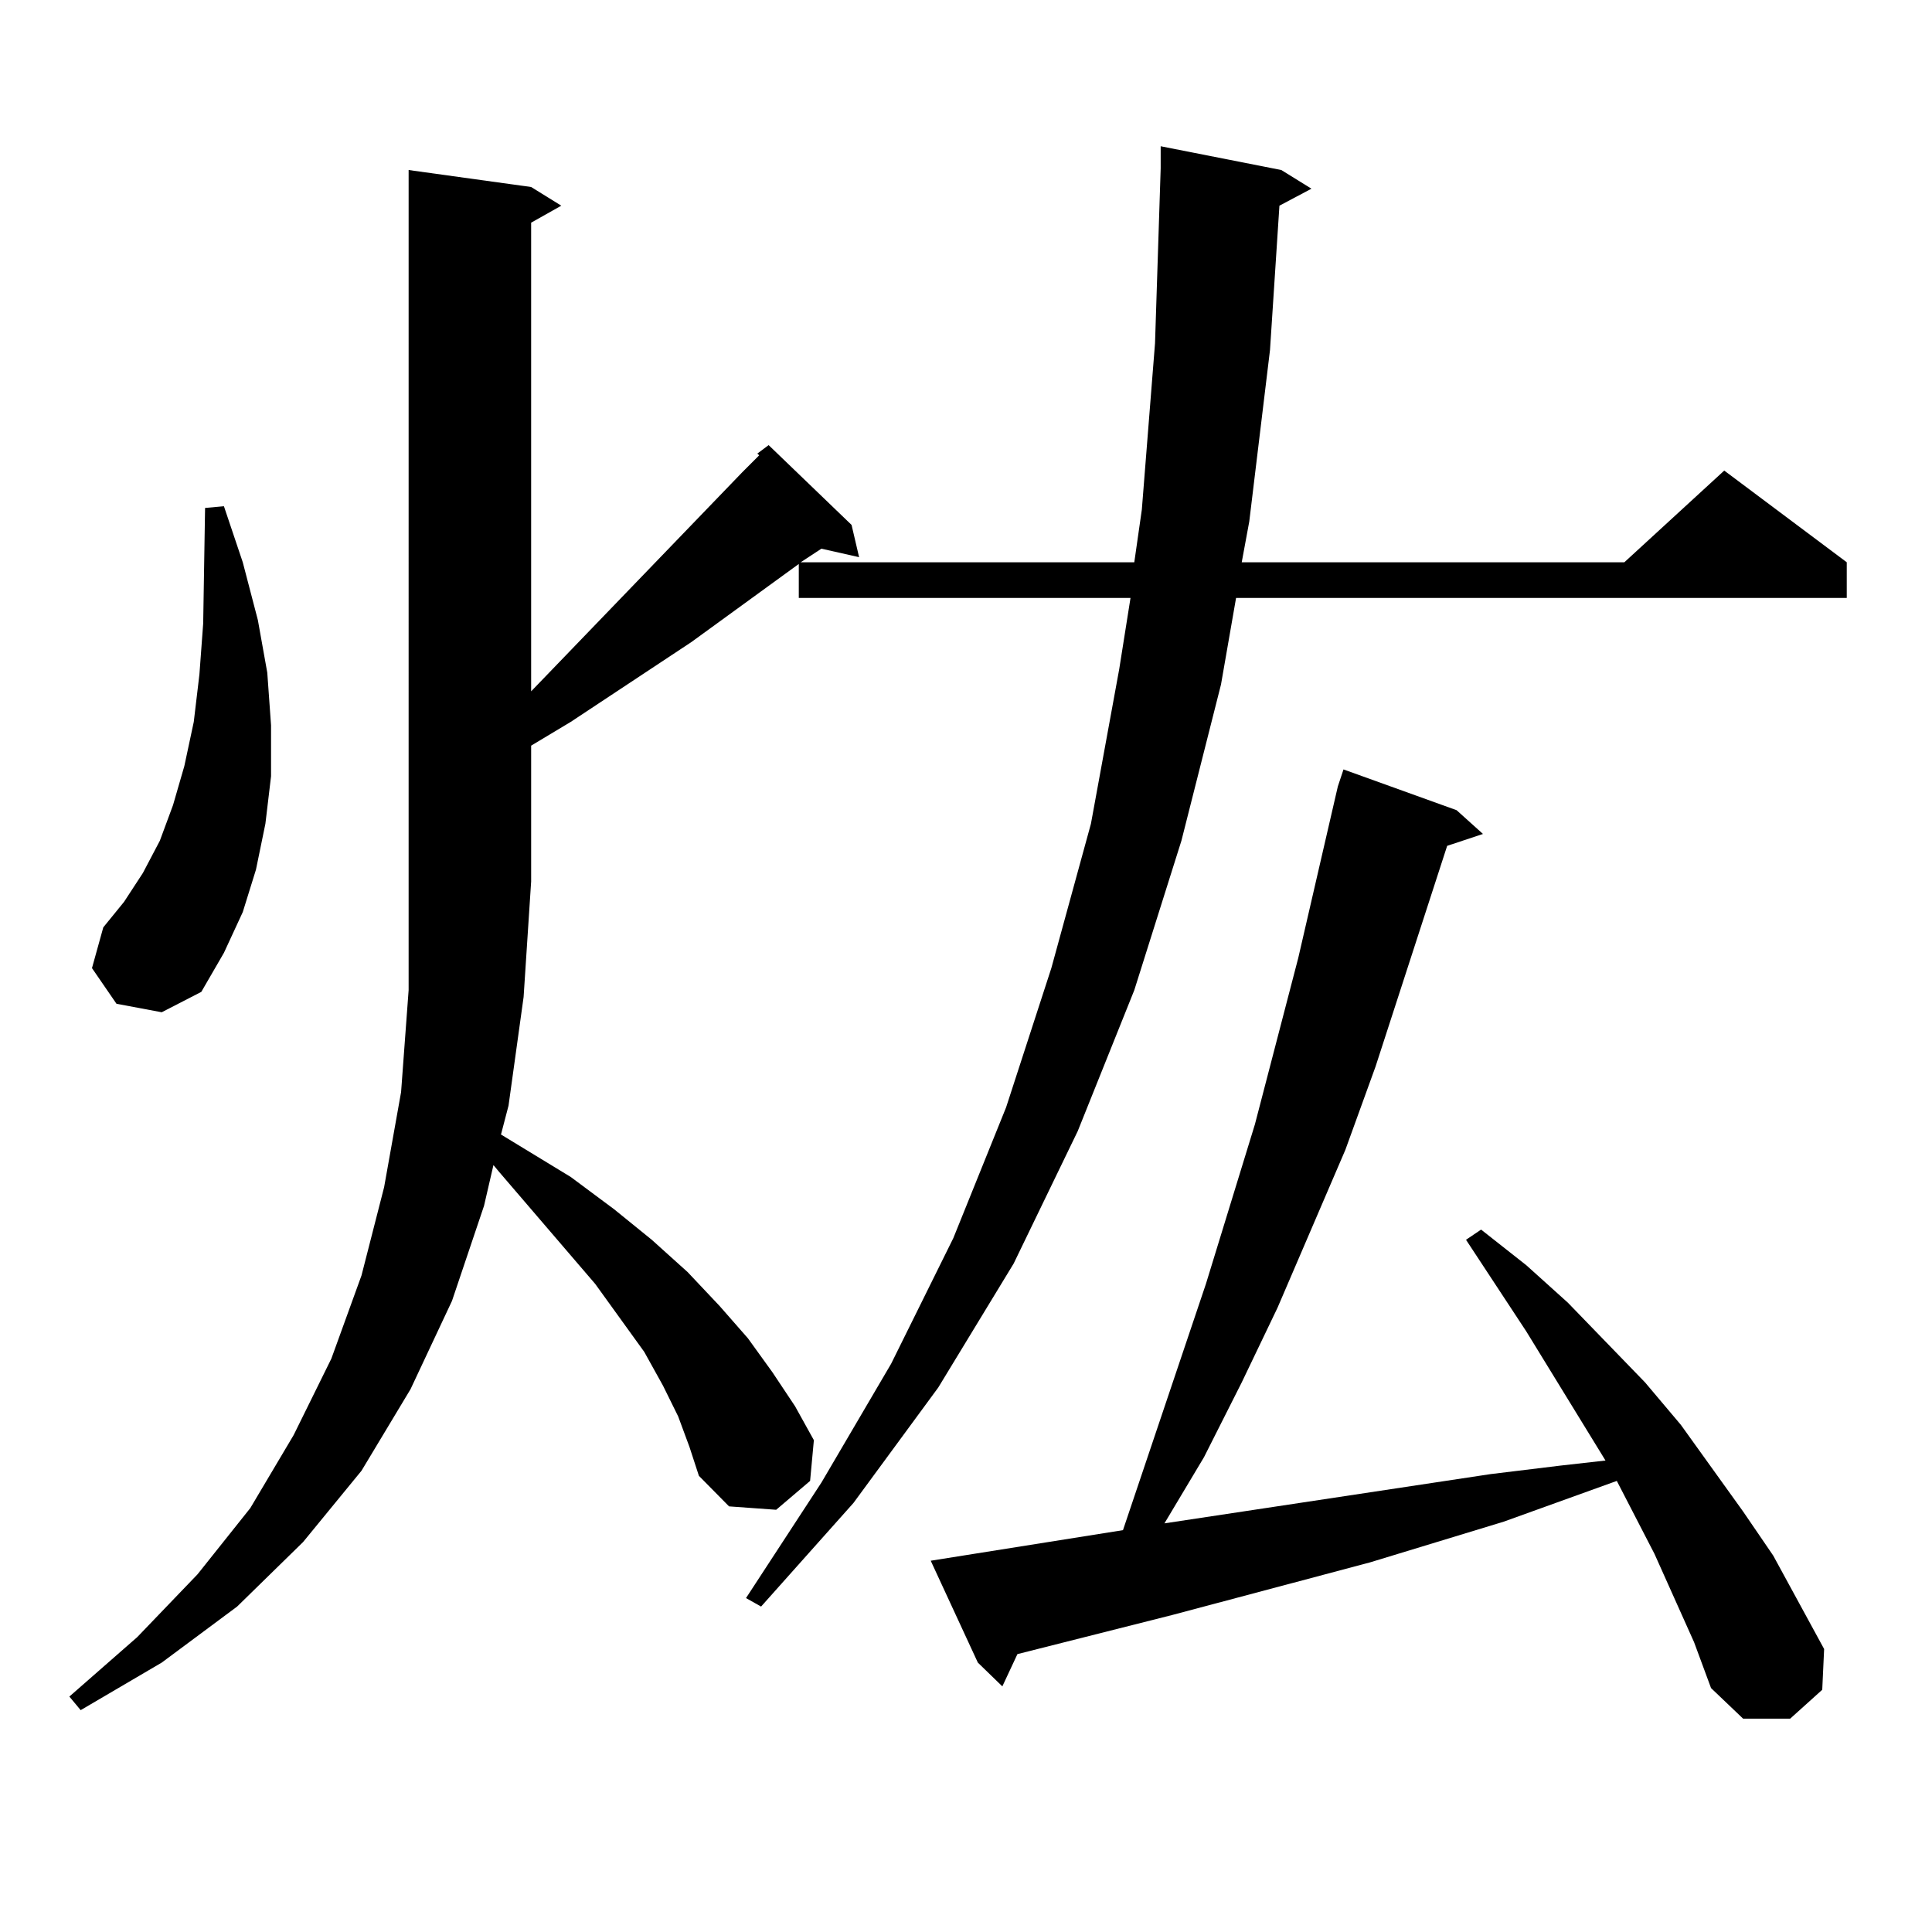
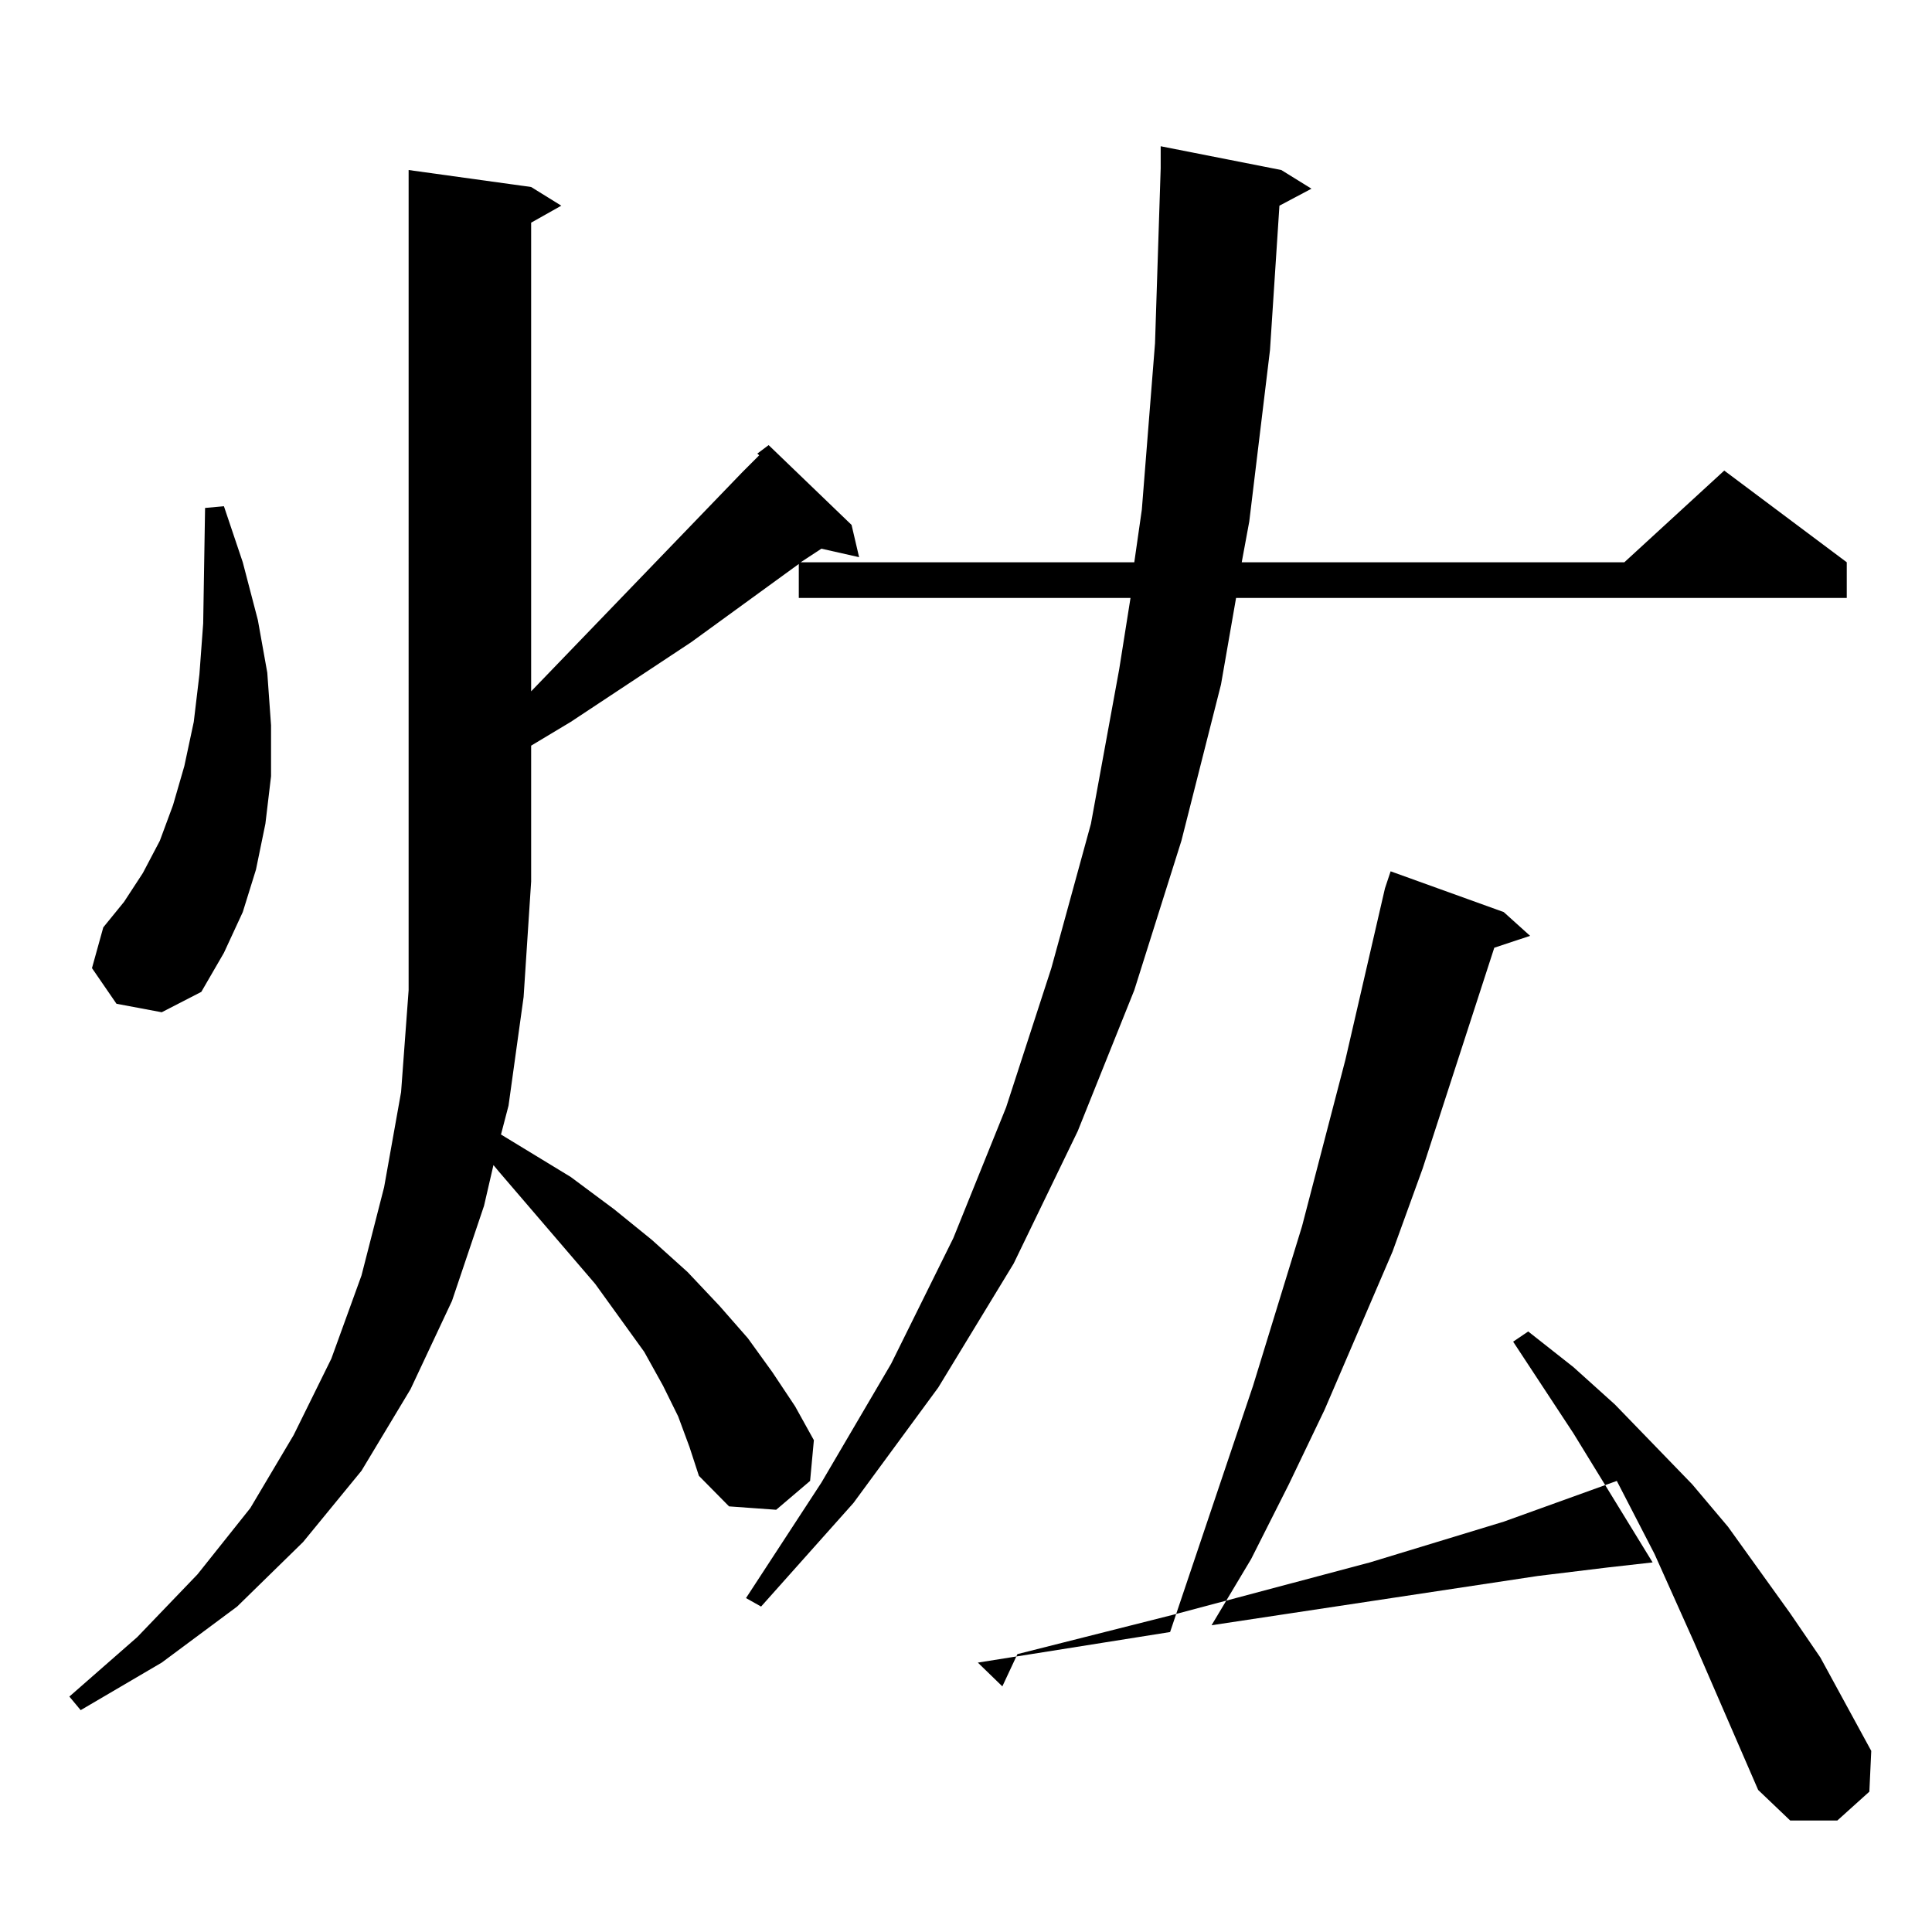
<svg xmlns="http://www.w3.org/2000/svg" version="1.1" id="图层_1" x="0px" y="0px" width="1000px" height="1000px" viewBox="0 0 1000 1000" enable-background="new 0 0 1000 1000" xml:space="preserve">
-   <path d="M351.016,733.121l-7.805-15.82l-9.756-17.578l-25.365-35.156l-49.755-58.008l-2.927-3.516l-4.878,21.094l-16.585,49.219  l-21.463,45.703l-25.365,42.188l-30.243,36.914l-34.146,33.398l-39.023,29.004l-41.95,24.609l-5.854-7.031l35.121-30.762  l31.219-32.52l27.316-34.277l22.438-37.793l19.512-39.551l15.609-43.066l11.707-45.703l8.78-49.219l3.902-52.734v-56.25V88.004  l63.413,8.789l15.609,9.668l-15.609,8.789v242.578l109.266-113.379l8.78-8.789l-0.976-0.879l5.854-4.395l42.926,41.309l3.902,16.699  L425.16,284l-10.731,7.031h172.679l3.902-27.246l6.829-86.133l2.927-90.527V75.699l62.438,12.305l15.609,9.668l-16.585,8.789  l-4.878,74.707l-10.731,88.77l-3.902,21.094H840.76l51.706-47.461l63.413,47.461v18.457h-316.09l-7.805,44.824l-20.487,80.859  l-24.39,77.344l-29.268,72.949l-33.17,68.555l-39.023,64.16l-43.901,59.766l-47.804,53.613l-7.805-4.395l39.023-59.766  l36.097-61.523l32.194-65.039l27.316-67.676l23.414-72.07l20.487-74.707l14.634-79.98l5.854-36.914H413.453V291.91l-55.608,40.43  l-62.438,41.309l-20.487,12.305v70.313l-3.902,59.766l-7.805,56.25l-3.902,14.941l36.097,21.973l22.438,16.699l19.512,15.82  l18.536,16.699l16.585,17.578l14.634,16.699l12.683,17.578l11.707,17.578l9.756,17.578l-1.951,21.094l-17.561,14.941l-24.39-1.758  l-15.609-15.82l-4.878-14.941L351.016,733.121z M60.291,519.547L47.608,501.09l5.854-21.094l10.731-13.184l9.756-14.941l8.78-16.699  l6.829-18.457l5.854-20.215l4.878-22.852l2.927-24.609l1.951-26.367l0.976-59.766l9.756-0.879l9.756,29.004l7.805,29.883  l4.878,27.246l1.951,27.246v26.367l-2.927,24.609l-4.878,23.73l-6.829,21.973l-9.756,21.094l-11.707,20.215l-20.487,10.547  L60.291,519.547z M876.856,850.016l-20.487-45.703l-19.512-37.793l-58.535,21.094l-69.267,21.094l-102.437,27.246l-79.998,20.215  l-7.805,16.699l-12.683-12.305l-24.39-52.734l99.51-15.82l42.926-127.441l25.365-82.617l22.438-86.133l20.487-88.77l2.927-8.789  l58.535,21.094l13.658,12.305l-18.536,6.152l-37.072,114.258l-15.609,43.066l-35.121,81.738l-18.536,38.672l-19.512,38.672  l-20.487,34.277l168.776-25.488l36.097-4.395l23.414-2.637l-40.975-66.797l-31.219-47.461l7.805-5.273l23.414,18.457l21.463,19.336  l39.999,41.309l18.536,21.973l32.194,44.824l15.609,22.852l26.341,48.34l-0.976,21.094l-16.585,14.941h-24.39l-16.585-15.82  L876.856,850.016z" />
+   <path d="M351.016,733.121l-7.805-15.82l-9.756-17.578l-25.365-35.156l-49.755-58.008l-2.927-3.516l-4.878,21.094l-16.585,49.219  l-21.463,45.703l-25.365,42.188l-30.243,36.914l-34.146,33.398l-39.023,29.004l-41.95,24.609l-5.854-7.031l35.121-30.762  l31.219-32.52l27.316-34.277l22.438-37.793l19.512-39.551l15.609-43.066l11.707-45.703l8.78-49.219l3.902-52.734v-56.25V88.004  l63.413,8.789l15.609,9.668l-15.609,8.789v242.578l109.266-113.379l8.78-8.789l-0.976-0.879l5.854-4.395l42.926,41.309l3.902,16.699  L425.16,284l-10.731,7.031h172.679l3.902-27.246l6.829-86.133l2.927-90.527V75.699l62.438,12.305l15.609,9.668l-16.585,8.789  l-4.878,74.707l-10.731,88.77l-3.902,21.094H840.76l51.706-47.461l63.413,47.461v18.457h-316.09l-7.805,44.824l-20.487,80.859  l-24.39,77.344l-29.268,72.949l-33.17,68.555l-39.023,64.16l-43.901,59.766l-47.804,53.613l-7.805-4.395l39.023-59.766  l36.097-61.523l32.194-65.039l27.316-67.676l23.414-72.07l20.487-74.707l14.634-79.98l5.854-36.914H413.453V291.91l-55.608,40.43  l-62.438,41.309l-20.487,12.305v70.313l-3.902,59.766l-7.805,56.25l-3.902,14.941l36.097,21.973l22.438,16.699l19.512,15.82  l18.536,16.699l16.585,17.578l14.634,16.699l12.683,17.578l11.707,17.578l9.756,17.578l-1.951,21.094l-17.561,14.941l-24.39-1.758  l-15.609-15.82l-4.878-14.941L351.016,733.121z M60.291,519.547L47.608,501.09l5.854-21.094l10.731-13.184l9.756-14.941l8.78-16.699  l6.829-18.457l5.854-20.215l4.878-22.852l2.927-24.609l1.951-26.367l0.976-59.766l9.756-0.879l9.756,29.004l7.805,29.883  l4.878,27.246l1.951,27.246v26.367l-2.927,24.609l-4.878,23.73l-6.829,21.973l-9.756,21.094l-11.707,20.215l-20.487,10.547  L60.291,519.547z M876.856,850.016l-20.487-45.703l-19.512-37.793l-58.535,21.094l-69.267,21.094l-102.437,27.246l-79.998,20.215  l-7.805,16.699l-12.683-12.305l99.51-15.82l42.926-127.441l25.365-82.617l22.438-86.133l20.487-88.77l2.927-8.789  l58.535,21.094l13.658,12.305l-18.536,6.152l-37.072,114.258l-15.609,43.066l-35.121,81.738l-18.536,38.672l-19.512,38.672  l-20.487,34.277l168.776-25.488l36.097-4.395l23.414-2.637l-40.975-66.797l-31.219-47.461l7.805-5.273l23.414,18.457l21.463,19.336  l39.999,41.309l18.536,21.973l32.194,44.824l15.609,22.852l26.341,48.34l-0.976,21.094l-16.585,14.941h-24.39l-16.585-15.82  L876.856,850.016z" />
</svg>